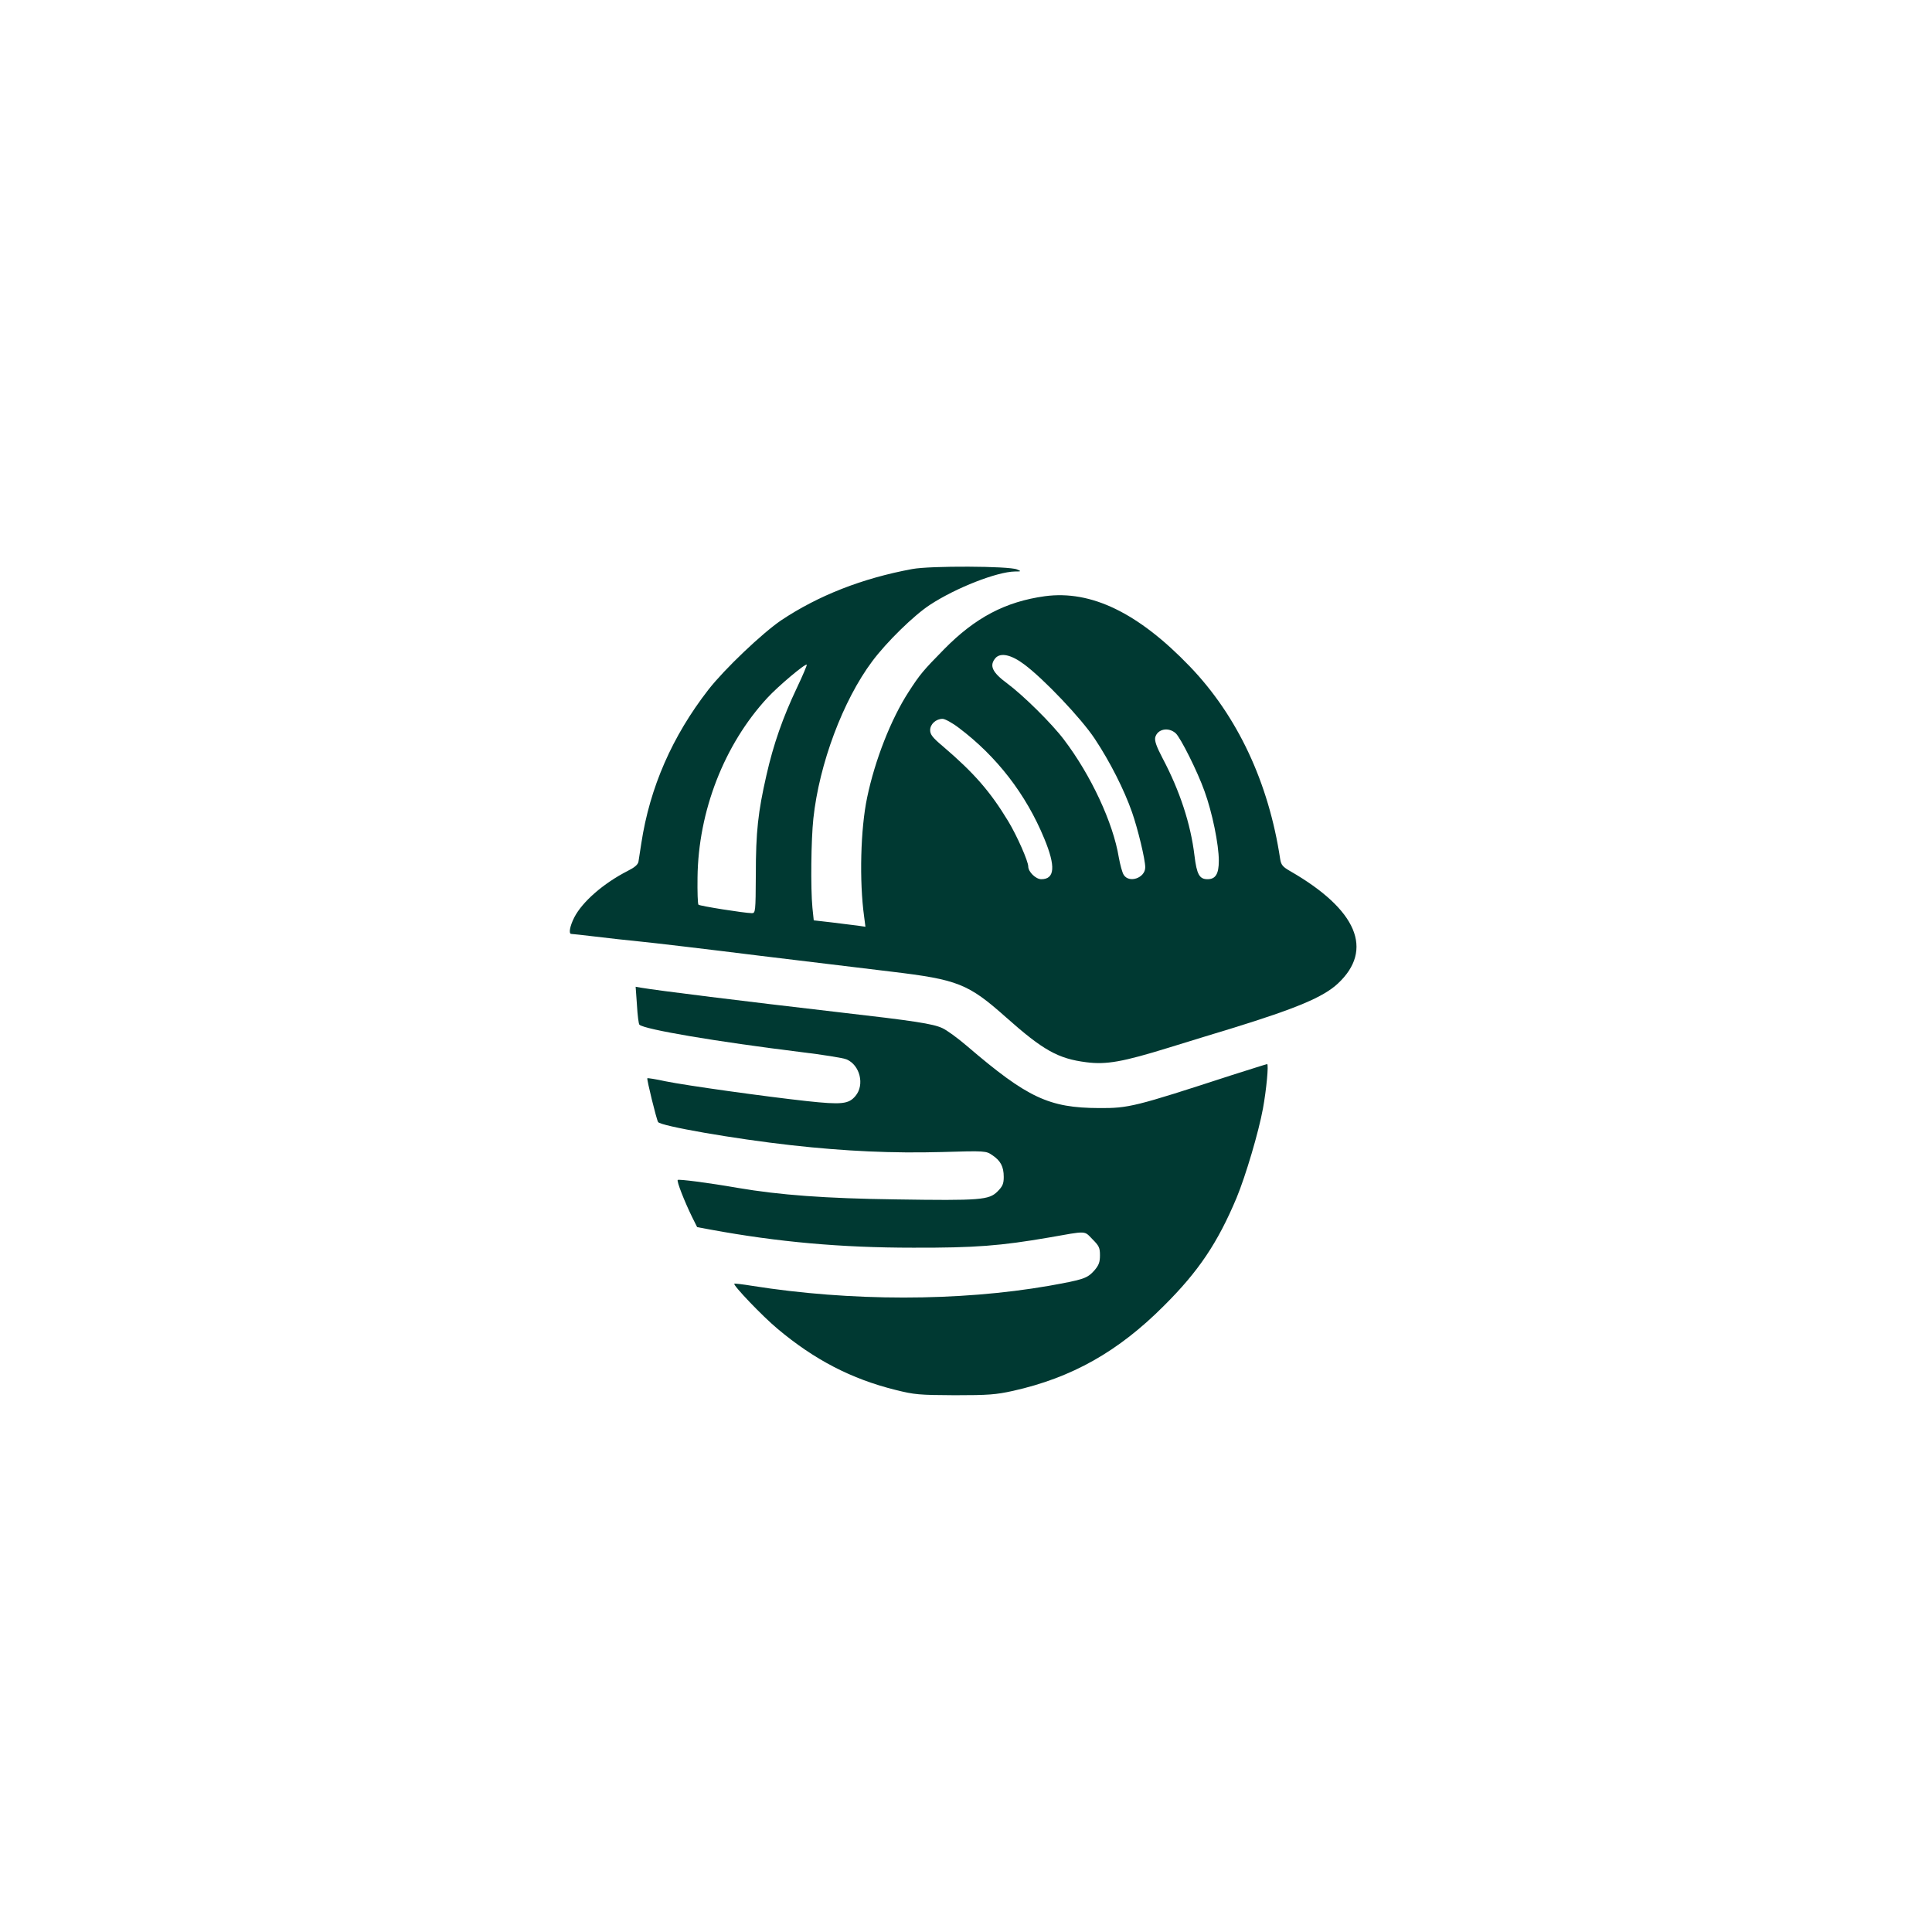
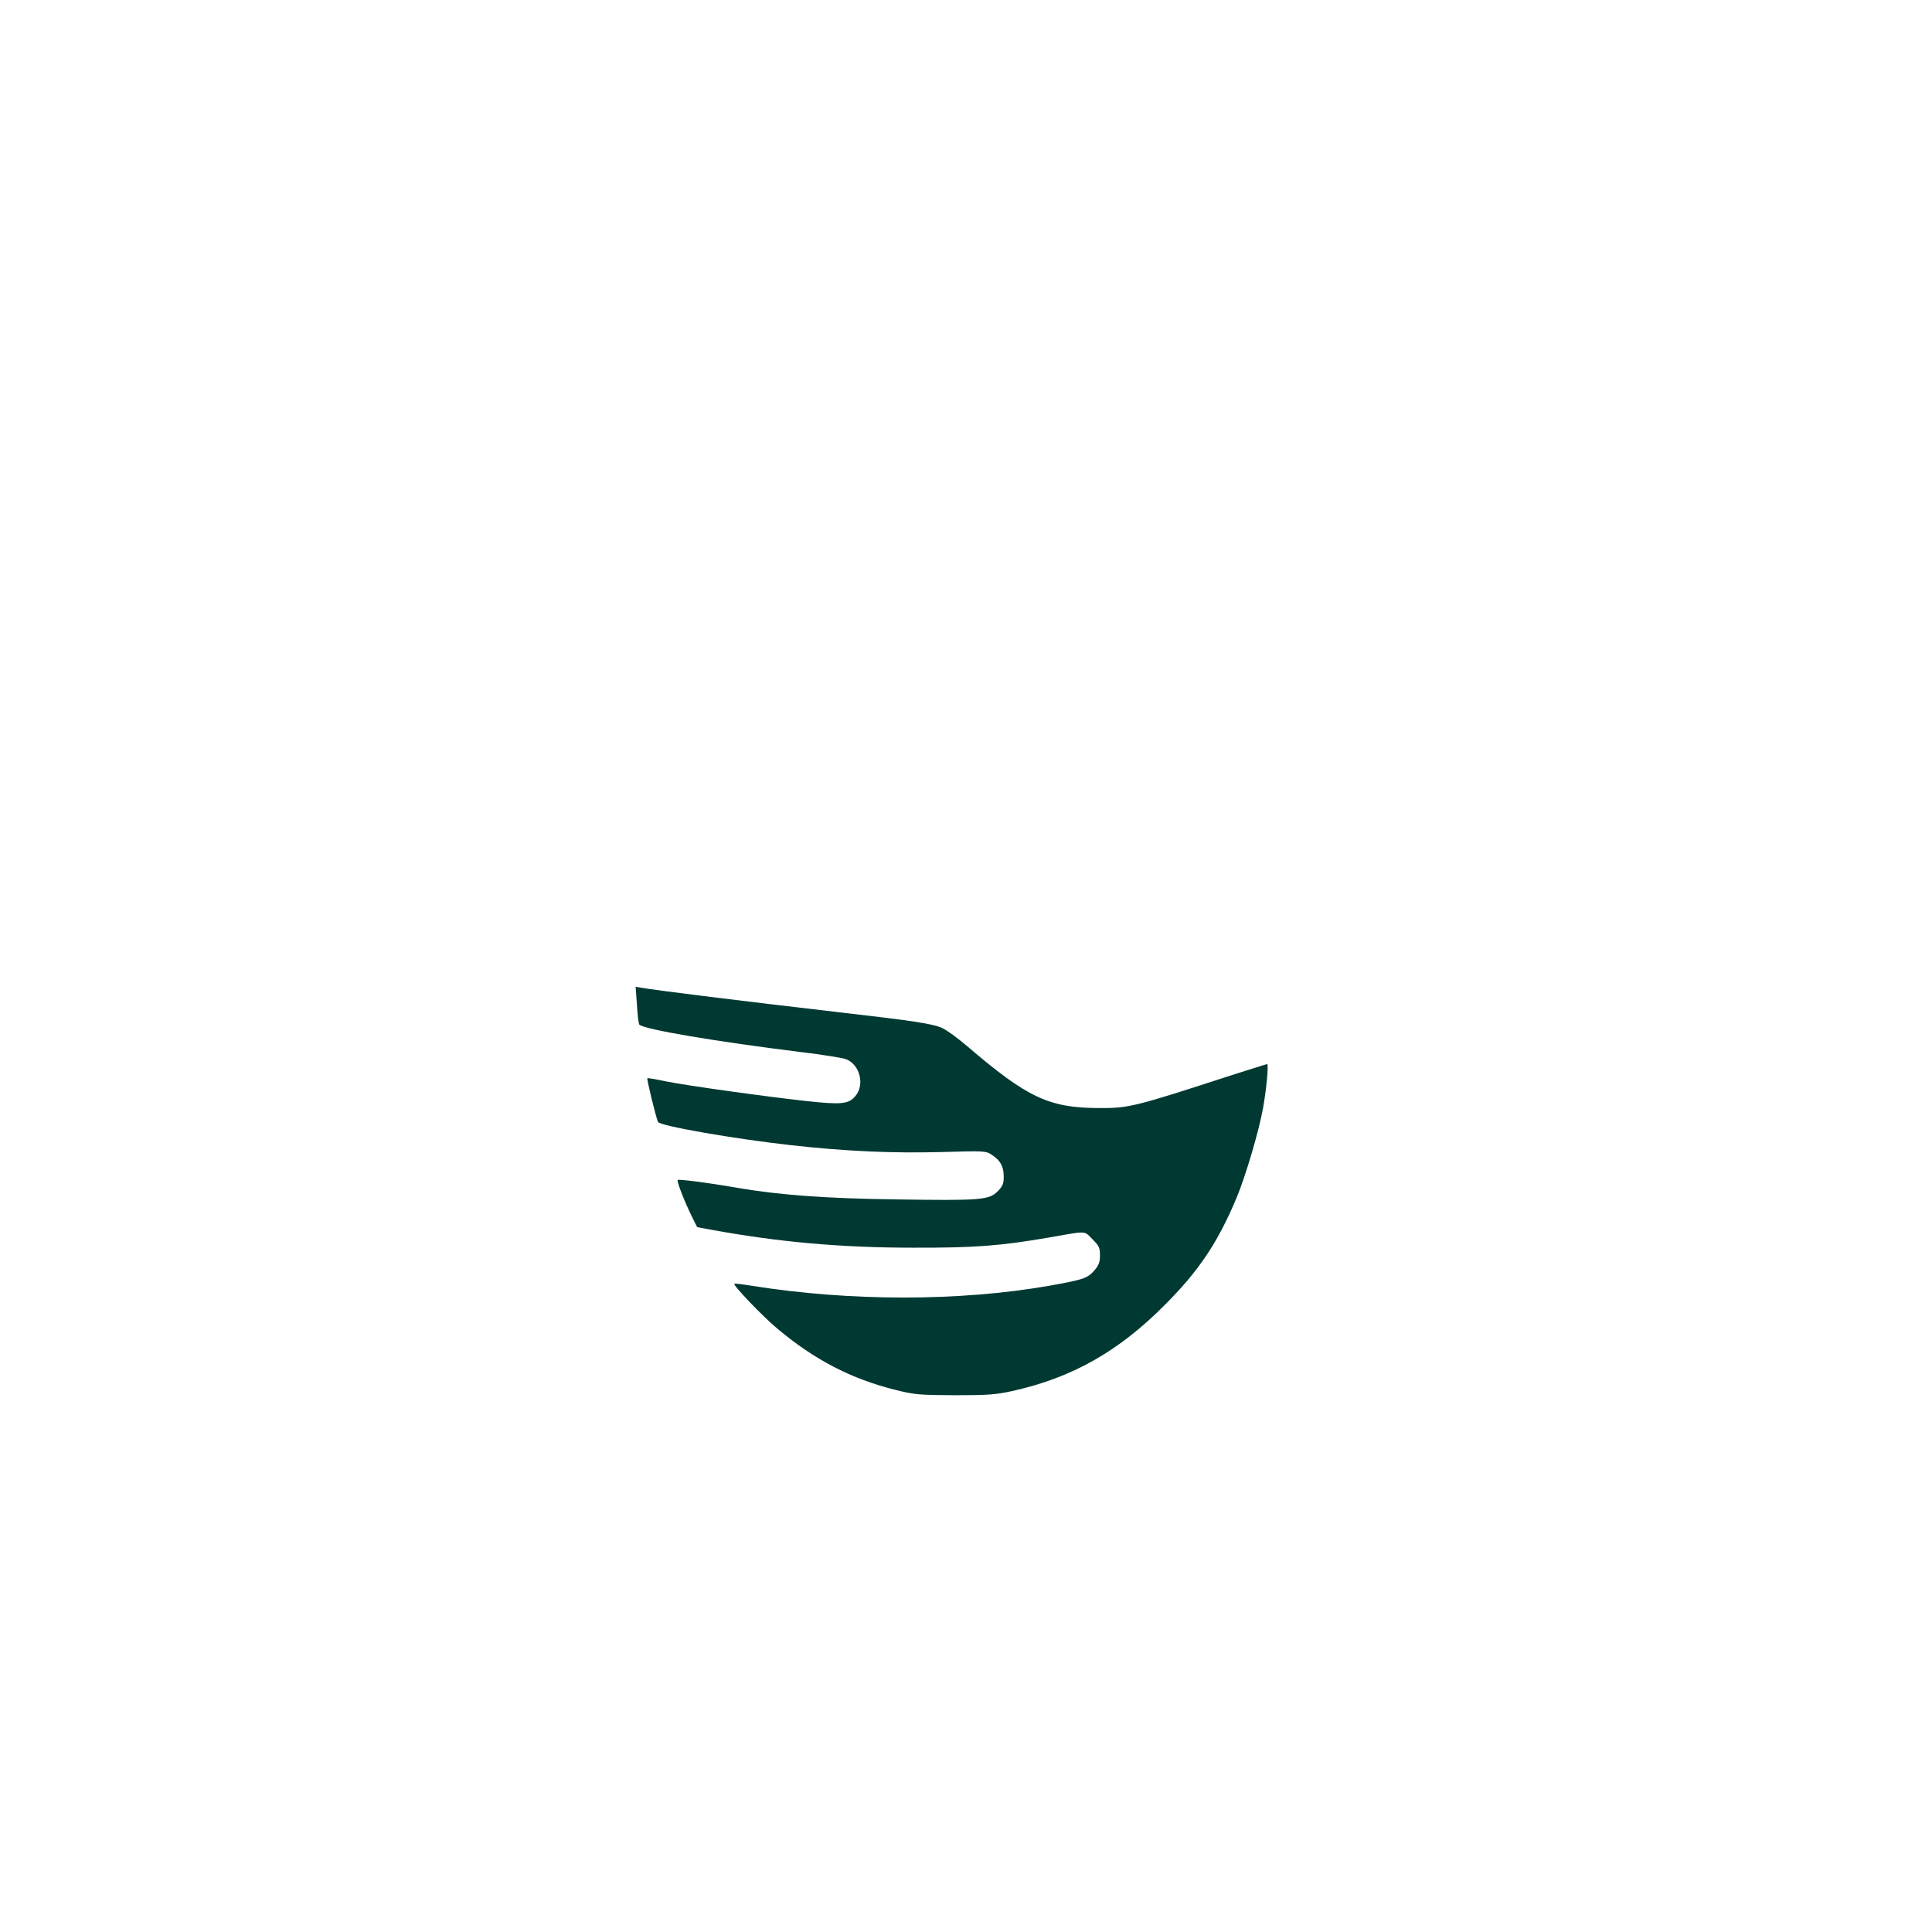
<svg xmlns="http://www.w3.org/2000/svg" version="1.0" width="1024pt" height="1024pt" viewBox="0 0 1024 1024" preserveAspectRatio="xMidYMid meet">
  <g transform="translate(0,1024) scale(0.1,-0.1)" fill="#003932" stroke="none">
-     <path d="M4835 7224 c-265 -49 -497 -140 -695 -272 -101 -69 -299 -257 -385 -367 -192 -247 -311 -519 -356 -815 -6 -41 -13 -85 -15 -97 -3 -16 -21 -31 -57 -49 -129 -66 -240 -163 -283 -246 -24 -47 -31 -88 -16 -88 4 0 61 -6 127 -14 66 -8 172 -20 235 -26 63 -6 351 -40 640 -76 289 -35 602 -73 695 -84 351 -42 407 -64 606 -241 198 -176 277 -220 426 -239 107 -14 194 2 437 77 116 36 267 82 336 103 340 105 484 165 561 237 192 179 102 392 -253 596 -40 23 -48 33 -53 65 -61 404 -226 757 -479 1020 -273 284 -523 405 -768 372 -209 -29 -369 -113 -535 -282 -110 -112 -127 -132 -187 -225 -94 -145 -179 -363 -220 -560 -35 -166 -42 -442 -16 -631 l7 -54 -41 6 c-23 3 -84 10 -137 17 l-96 11 -7 67 c-10 105 -7 361 5 473 31 289 157 626 312 833 76 102 221 244 307 300 138 90 353 174 449 176 35 0 35 1 11 11 -42 18 -460 20 -555 2z m593 -505 c105 -78 303 -287 374 -394 81 -122 156 -270 198 -390 31 -89 70 -250 70 -292 0 -56 -85 -86 -114 -40 -8 12 -19 54 -26 92 -30 184 -148 437 -291 625 -64 85 -216 235 -301 298 -80 59 -96 95 -61 135 27 29 83 17 151 -34z m-1204 -124 c-75 -158 -125 -301 -162 -465 -44 -193 -56 -298 -56 -527 -1 -196 -2 -203 -21 -203 -43 1 -276 38 -283 45 -4 4 -6 68 -5 144 4 351 141 704 370 952 57 62 202 184 209 176 2 -2 -21 -57 -52 -122z m857 -212 c201 -151 357 -352 454 -588 61 -147 56 -215 -16 -215 -29 0 -69 39 -69 67 0 28 -59 162 -106 240 -95 157 -180 255 -346 397 -55 46 -68 63 -68 86 0 32 31 60 66 60 12 0 51 -21 85 -47z m1150 -29 c26 -23 116 -203 153 -307 41 -112 76 -283 76 -369 0 -70 -17 -98 -60 -98 -43 0 -57 26 -69 125 -20 168 -78 344 -169 516 -33 63 -43 92 -39 111 12 44 69 56 108 22z" />
    <path d="M3376 4912 c3 -53 9 -100 13 -103 25 -25 409 -90 855 -145 115 -14 224 -31 243 -39 71 -30 97 -135 47 -194 -36 -43 -73 -47 -258 -27 -219 24 -636 82 -749 105 -50 11 -94 18 -96 16 -4 -5 48 -217 57 -232 13 -21 402 -89 707 -123 287 -32 537 -43 796 -36 234 7 235 6 269 -17 43 -29 60 -60 60 -115 0 -36 -6 -50 -33 -77 -45 -45 -88 -49 -540 -42 -372 5 -614 23 -837 61 -161 28 -312 47 -318 42 -6 -7 35 -112 76 -196 l27 -54 70 -13 c358 -66 693 -96 1075 -96 329 -1 464 10 720 54 204 36 185 37 230 -9 35 -35 40 -45 40 -85 0 -37 -6 -53 -30 -81 -38 -42 -56 -48 -240 -81 -477 -83 -1053 -83 -1575 0 -49 8 -91 13 -93 11 -8 -8 150 -173 228 -238 196 -165 393 -267 627 -325 100 -25 124 -27 313 -28 179 0 218 3 309 23 313 70 559 209 801 452 183 182 284 333 384 571 48 116 117 348 140 474 18 98 31 235 22 235 -3 0 -88 -27 -189 -59 -513 -167 -545 -175 -702 -174 -265 1 -379 54 -700 329 -49 42 -108 85 -131 95 -50 23 -148 38 -549 84 -509 59 -953 114 -1048 130 l-28 5 7 -98z" />
  </g>
</svg>